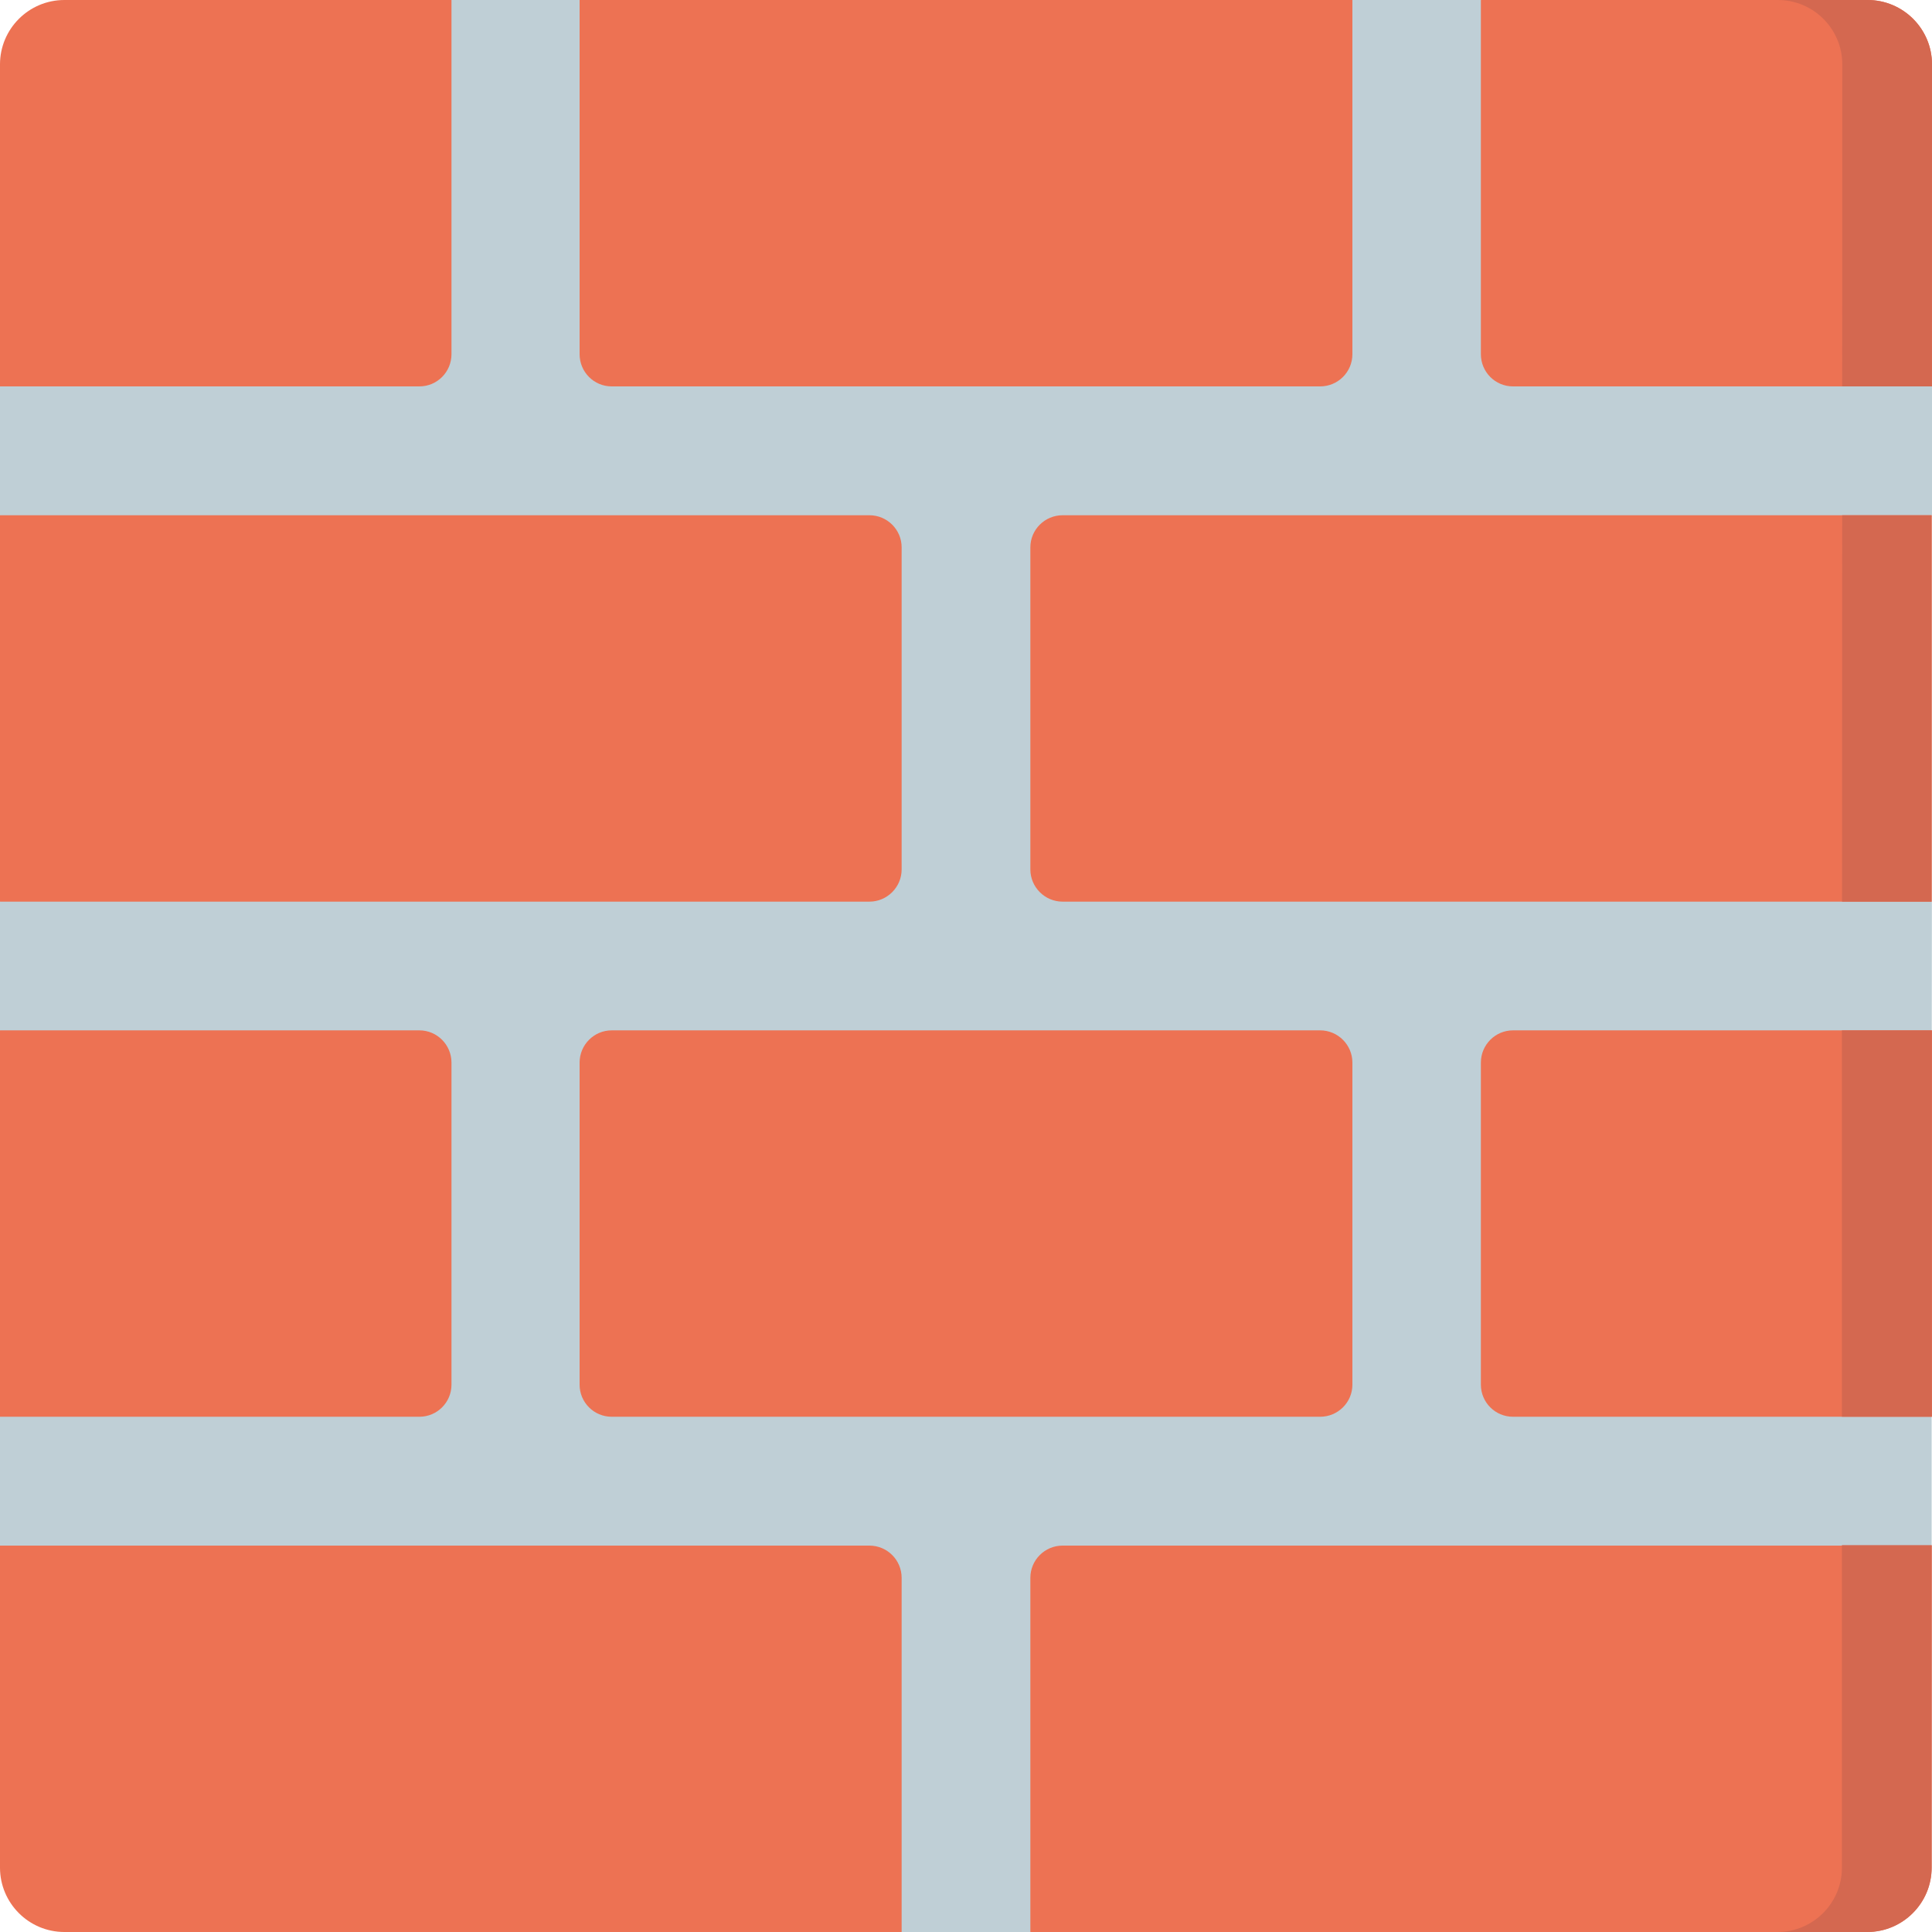
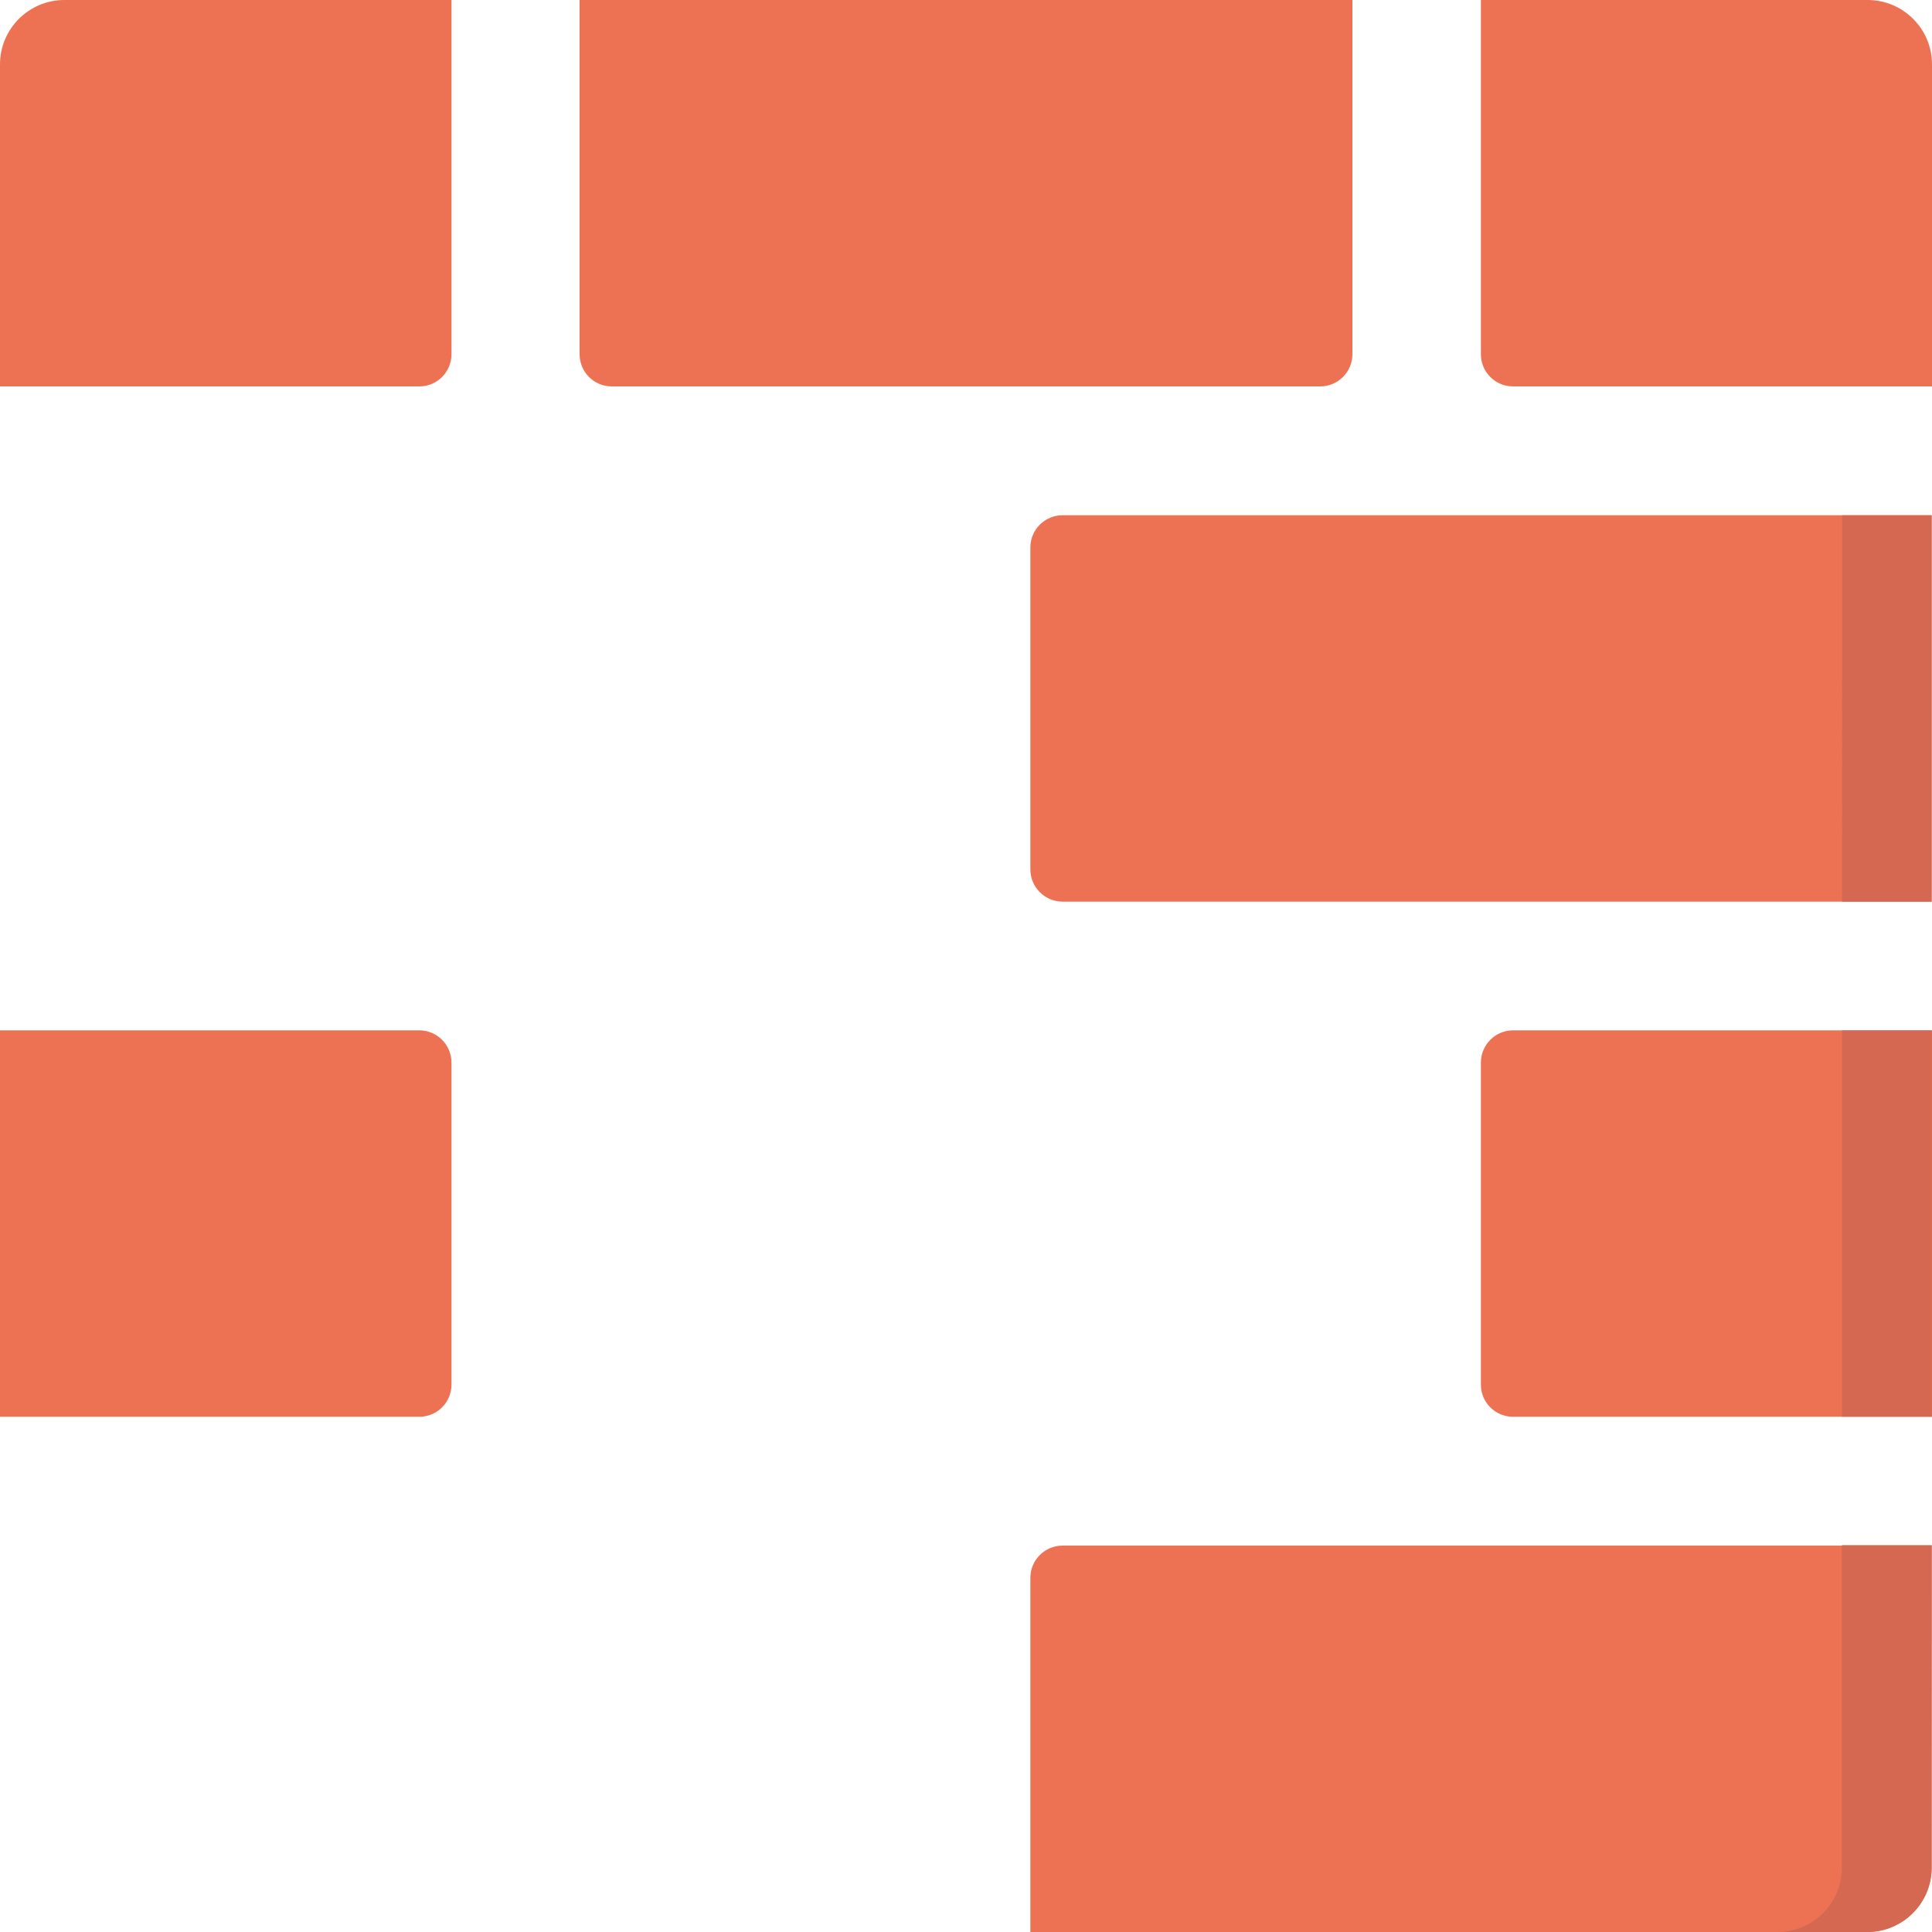
<svg xmlns="http://www.w3.org/2000/svg" width="16" height="16" viewBox="0 0 16 16" fill="none">
  <g clip-path="url(#clip0_2064_82)">
-     <path d="M15.626 10.133L15.998 8.534L15.999 7.468L15.997 7.467L15.626 5.867L15.997 4.267L16 4.265L16 3.2L12.264 0H11.2L8 1.6L4.8 0H3.739L0 2.933V4.267L0.743 5.867L0 7.467V8.533L0.467 10.133L0 11.733V12.8L7.467 16H8.533L15.997 12.8L15.997 11.732L15.626 10.133Z" fill="#BFCFD6" />
    <path d="M10.933 3.2H5.066C4.919 3.2 4.8 3.081 4.8 2.933V0H11.2V2.933C11.2 3.081 11.08 3.2 10.933 3.2Z" fill="#ED7253" />
    <path d="M3.473 3.2H0V0.533C0 0.239 0.239 0 0.533 0H3.739V2.933C3.739 3.081 3.62 3.2 3.473 3.2Z" fill="#ED7253" />
    <path d="M16 3.2H12.53C12.383 3.2 12.264 3.081 12.264 2.933V0H15.467C15.761 0 16 0.239 16 0.533V3.2Z" fill="#ED7253" />
    <path d="M15.997 7.467H8.8C8.653 7.467 8.533 7.347 8.533 7.2V4.533C8.533 4.386 8.653 4.267 8.8 4.267H15.997V7.467Z" fill="#ED7253" />
-     <path d="M7.2 7.467H0V4.267H7.2C7.347 4.267 7.467 4.386 7.467 4.533V7.2C7.467 7.347 7.347 7.467 7.2 7.467Z" fill="#ED7253" />
-     <path d="M10.933 11.733H5.066C4.919 11.733 4.8 11.614 4.8 11.467V8.8C4.8 8.653 4.919 8.533 5.066 8.533H10.933C11.08 8.533 11.2 8.653 11.2 8.8V11.467C11.2 11.614 11.08 11.733 10.933 11.733Z" fill="#ED7253" />
    <path d="M3.473 11.733H0V8.533H3.473C3.62 8.533 3.739 8.653 3.739 8.8V11.467C3.739 11.614 3.62 11.733 3.473 11.733Z" fill="#ED7253" />
    <path d="M16 11.733H12.53C12.383 11.733 12.264 11.614 12.264 11.467V8.8C12.264 8.653 12.383 8.533 12.53 8.533H16V11.733Z" fill="#ED7253" />
    <path d="M15.463 16H8.533V13.067C8.533 12.919 8.653 12.8 8.8 12.8H15.997V15.467C15.997 15.761 15.758 16 15.463 16Z" fill="#ED7253" />
-     <path d="M7.467 16H0.533C0.239 16 0 15.761 0 15.467V12.8H7.2C7.347 12.8 7.467 12.919 7.467 13.067V16Z" fill="#ED7253" />
    <path d="M15.997 7.467V4.267H15.256L15.255 7.467H15.997Z" fill="#D46850" />
    <path d="M15.254 8.533H15.998V11.733H15.254V8.533Z" fill="#D46850" />
-     <path d="M15.257 0.533L15.256 3.2H15.999L16 0.533C16 0.239 15.761 0 15.467 0H14.723C15.018 0 15.257 0.239 15.257 0.533Z" fill="#D46850" />
    <path d="M15.254 12.796L15.254 15.467C15.254 15.761 15.015 16 14.72 16H15.464C15.758 16 15.997 15.761 15.997 15.467L15.998 12.796H15.254Z" fill="#D46850" />
  </g>
  <defs>
    <clipPath id="clip0_2064_82">
      <rect width="16" height="16" fill="white" />
    </clipPath>
  </defs>
</svg>